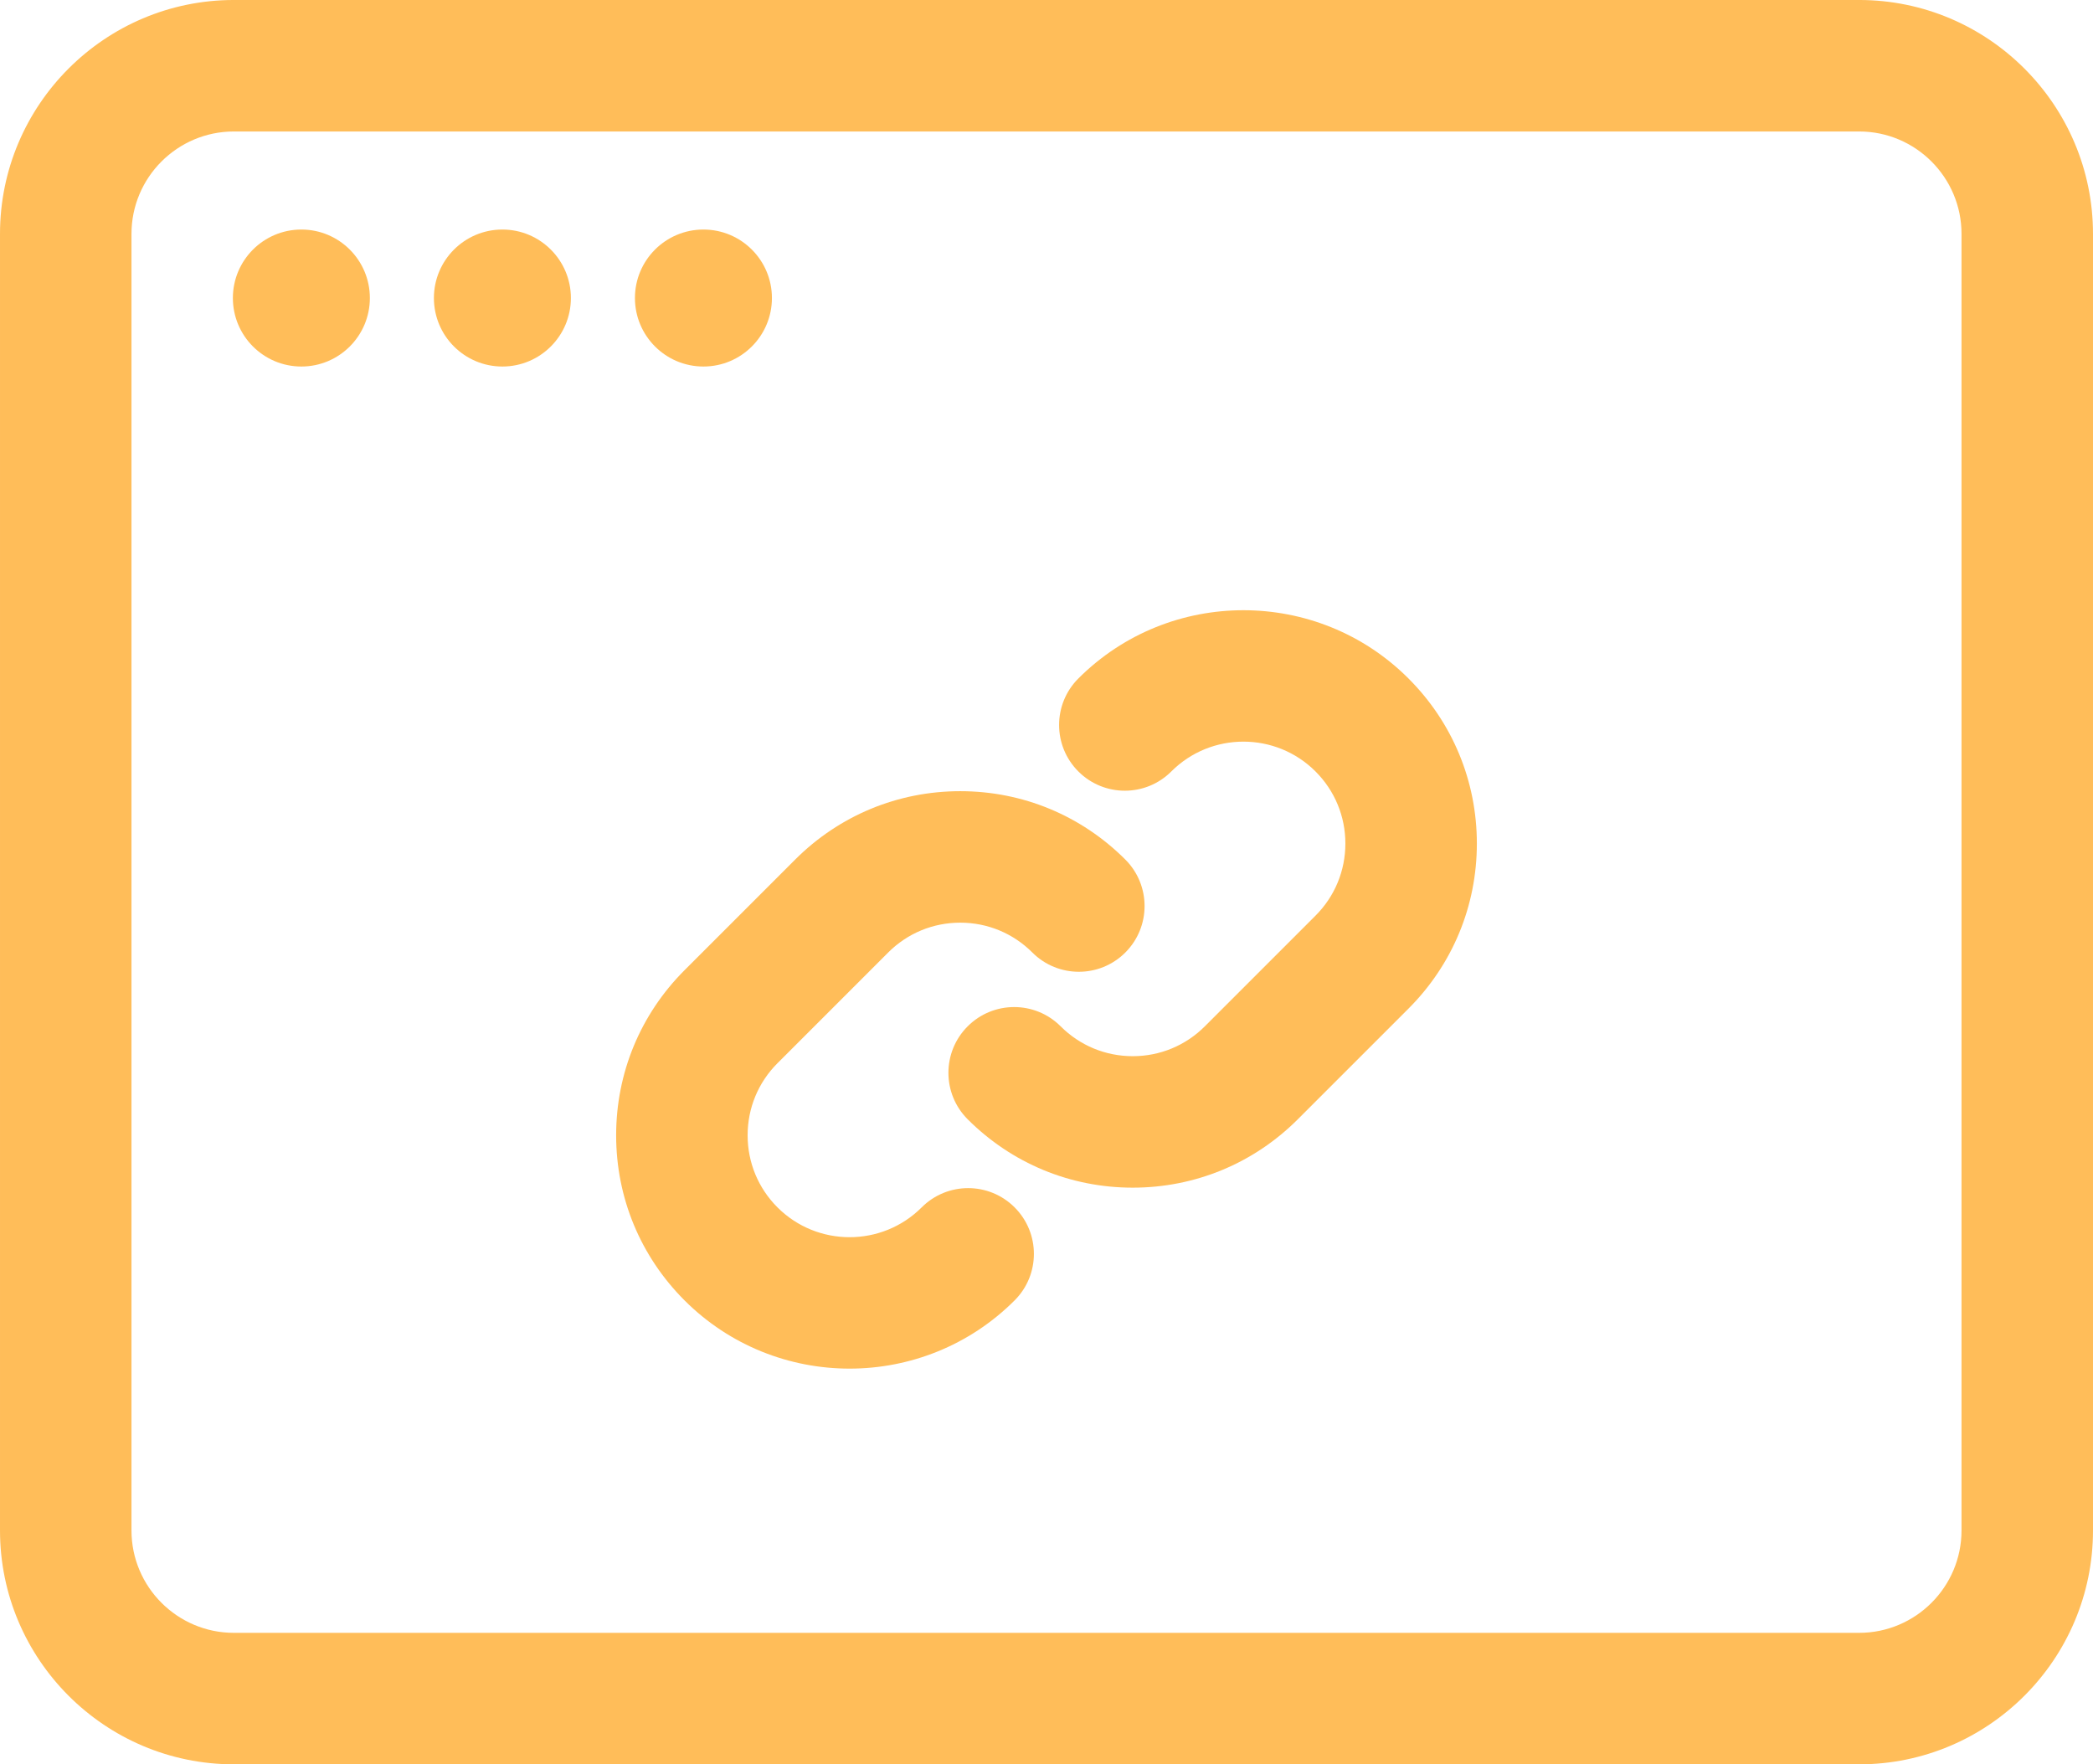
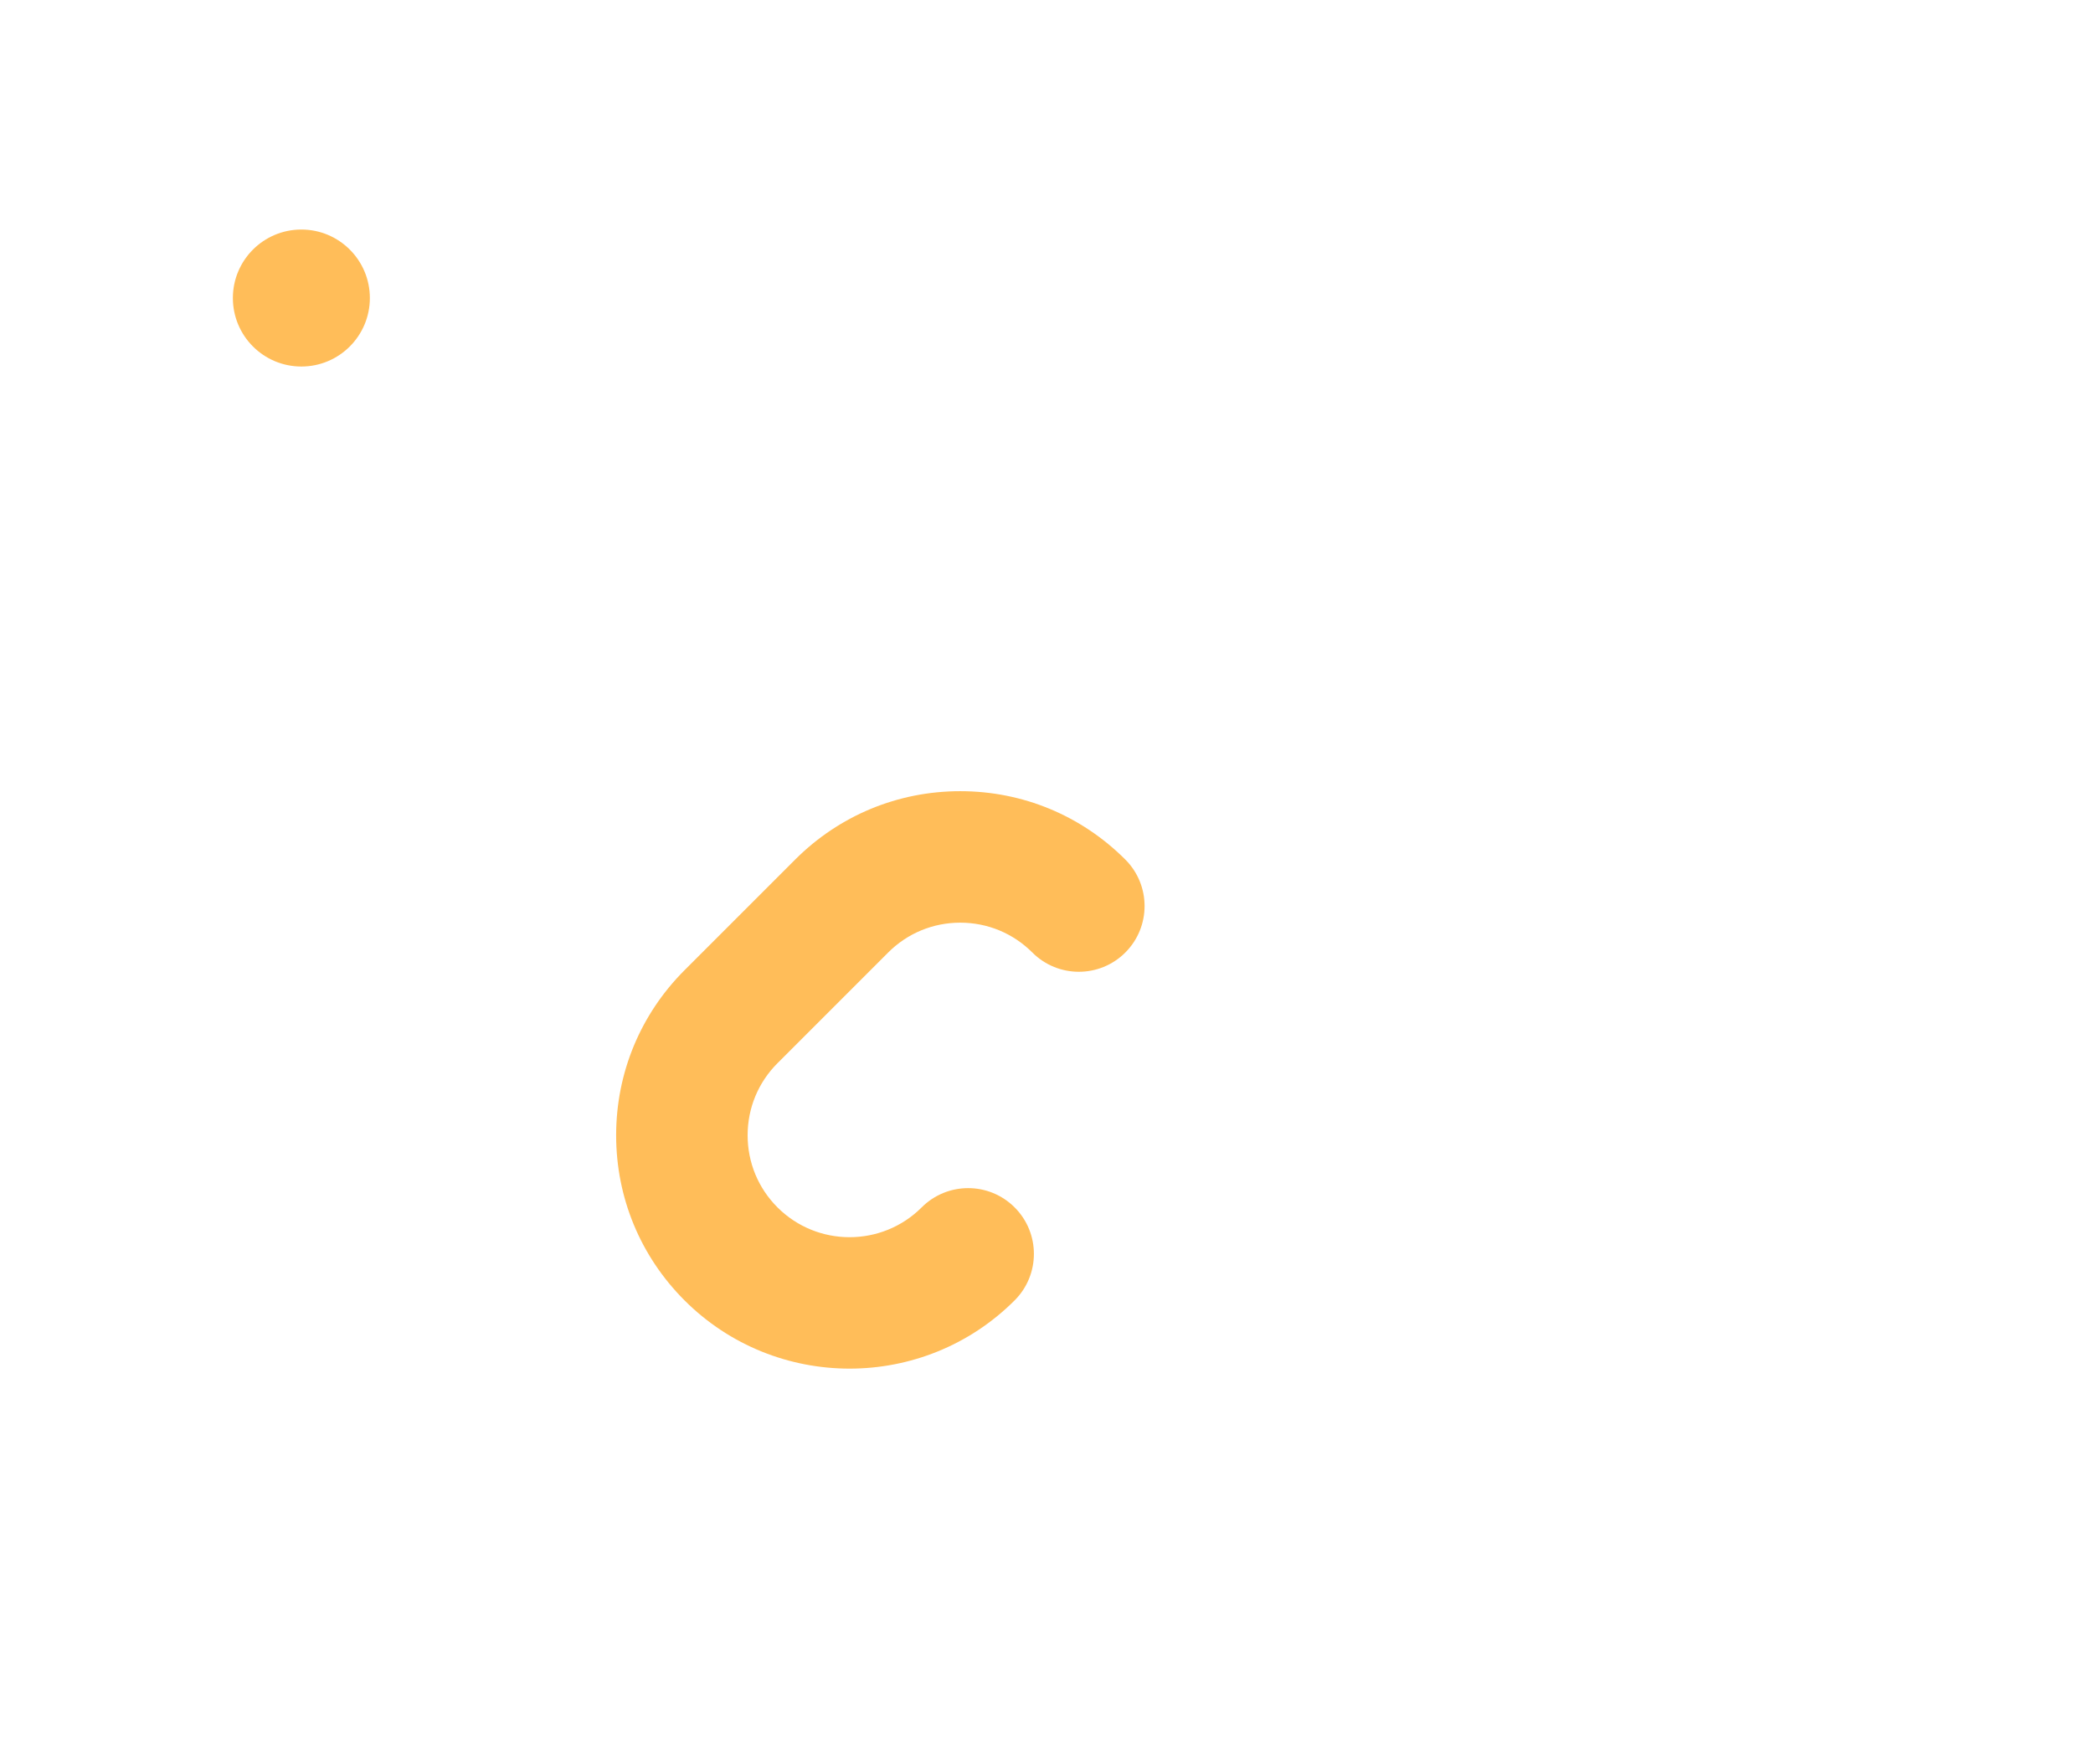
<svg xmlns="http://www.w3.org/2000/svg" fill="#ffbd59" height="429.4" preserveAspectRatio="xMidYMid meet" version="1" viewBox="1.3 41.3 509.4 429.4" width="509.4" zoomAndPan="magnify">
  <g id="_x31_4._Link_website">
    <g id="change1_1">
-       <path d="M453.78,41.298H58.22c-31.385,0-56.919,25.534-56.919,56.918v315.566 c0,31.385,25.534,56.918,56.919,56.918h395.561c31.385,0,56.919-25.534,56.919-56.918 V98.217C510.699,66.832,485.165,41.298,453.78,41.298z M478.699,413.783 c0,13.74-11.179,24.918-24.919,24.918H58.22c-13.74,0-24.919-11.178-24.919-24.918 V98.217c0-13.74,11.179-24.918,24.919-24.918h395.561 c13.74,0,24.919,11.178,24.919,24.918V413.783z" fill="inherit" />
      <circle cx="74.648" cy="113.835" fill="inherit" r="16.67" />
-       <circle cx="123.576" cy="113.835" fill="inherit" r="16.67" />
-       <circle cx="172.504" cy="113.835" fill="inherit" r="16.67" />
      <path d="M225.62,335.153c-9.676,9.675-25.418,9.675-35.094-0 c-4.687-4.687-7.268-10.918-7.268-17.546s2.581-12.86,7.268-17.546l26.938-26.937 c4.687-4.687,10.917-7.268,17.546-7.268c6.628,0,12.859,2.581,17.547,7.268 c6.248,6.249,16.379,6.249,22.627,0c6.249-6.248,6.249-16.379,0-22.627 c-10.73-10.731-24.998-16.641-40.174-16.641c-15.177,0-29.443,5.91-40.174,16.641 l-26.937,26.936c-10.731,10.731-16.641,24.999-16.641,40.174 s5.909,29.443,16.641,40.174c11.076,11.076,25.625,16.614,40.174,16.614 s29.098-5.538,40.174-16.614c6.249-6.248,6.249-16.379,0-22.627 C241.999,328.904,231.868,328.904,225.62,335.153z" fill="inherit" />
-       <path d="M263.753,206.429c-6.249,6.249-6.249,16.379,0,22.627 c6.248,6.249,16.379,6.249,22.627,0c9.674-9.675,25.418-9.675,35.094,0 c4.687,4.687,7.268,10.918,7.268,17.546c0,6.628-2.581,12.86-7.268,17.547 l-26.938,26.937c-4.687,4.687-10.917,7.268-17.546,7.268 c-6.628,0-12.859-2.581-17.547-7.268c-6.248-6.249-16.379-6.249-22.627,0 c-6.249,6.248-6.249,16.379,0,22.627c10.73,10.731,24.998,16.641,40.174,16.641 c15.177,0,29.443-5.91,40.174-16.641l26.937-26.936 c10.731-10.731,16.641-24.999,16.641-40.174c0-15.175-5.909-29.443-16.641-40.174 C321.948,184.278,285.905,184.278,263.753,206.429z" fill="inherit" />
    </g>
  </g>
</svg>